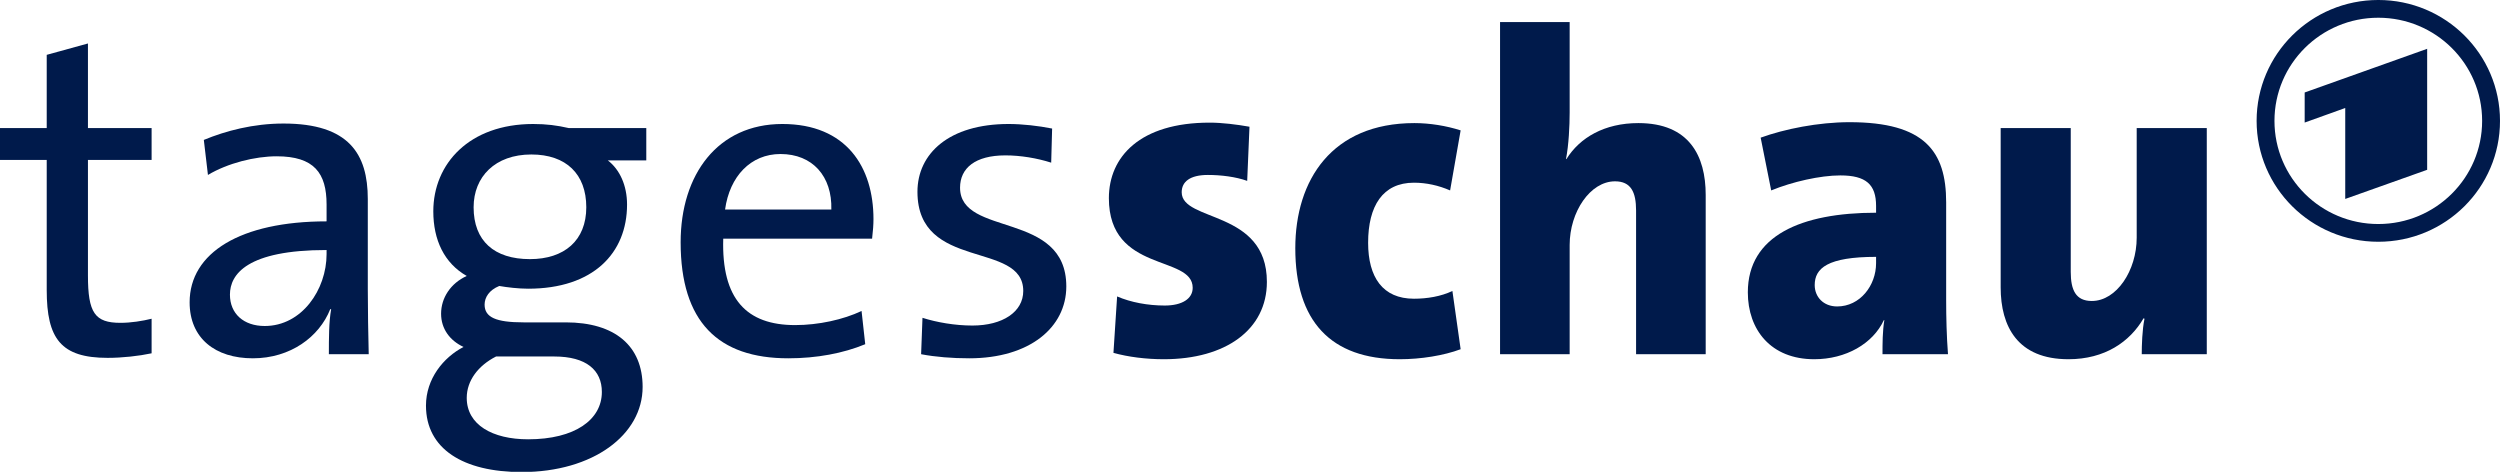
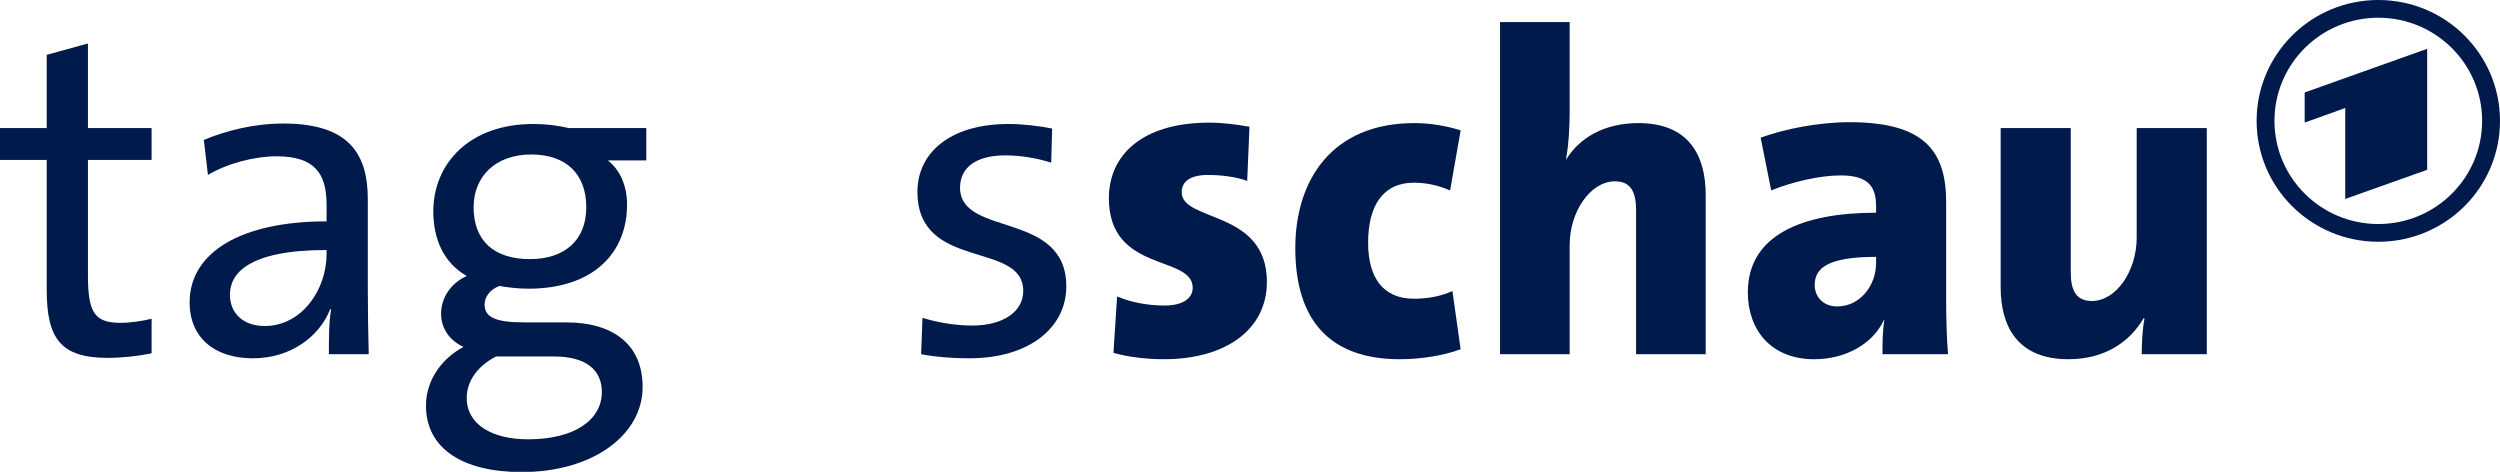
<svg xmlns="http://www.w3.org/2000/svg" width="355" height="67" viewBox="0 0 355 67" fill="none">
  <g clip-path="url(#clip0_5027_34627)">
    <path d="M15.284 50.816C8.65 50.816 6.634 48.103 6.634 41.19V22.712H0V18.19H6.634V7.788L12.488 6.173V18.19H21.528V22.712H12.488V39.123C12.488 44.42 13.463 45.842 17.105 45.842C18.602 45.842 20.227 45.583 21.528 45.26V50.17C19.707 50.558 17.366 50.816 15.284 50.816Z" fill="#001A4B" />
    <path d="M46.374 35.503C35.122 35.503 32.651 38.927 32.651 41.835C32.651 44.547 34.602 46.292 37.593 46.292C42.862 46.292 46.374 41.123 46.374 36.084V35.503ZM46.699 50.298C46.699 48.037 46.699 45.711 47.025 43.902H46.894C45.333 47.843 41.235 50.879 35.902 50.879C30.569 50.879 26.927 48.037 26.927 42.933C26.927 35.89 34.146 31.433 46.374 31.433V29.042C46.374 24.584 44.618 22.194 39.285 22.194C36.228 22.194 32.325 23.163 29.528 24.843L28.943 19.868C32.065 18.576 35.967 17.542 40.26 17.542C49.56 17.542 52.227 21.871 52.227 28.267V41.059C52.227 44.096 52.293 47.52 52.358 50.298H46.699Z" fill="#001A4B" />
    <path d="M75.448 21.936C70.31 21.936 67.253 25.102 67.253 29.431C67.253 34.212 70.179 36.796 75.253 36.796C80.131 36.796 83.253 34.147 83.253 29.431C83.253 24.715 80.391 21.936 75.448 21.936ZM78.7 50.622H70.44C67.903 51.914 66.277 54.046 66.277 56.501C66.277 60.313 69.919 62.381 74.993 62.381C81.627 62.381 85.464 59.602 85.464 55.661C85.464 52.56 83.253 50.622 78.7 50.622ZM74.082 67.031C65.757 67.031 60.488 63.736 60.488 57.599C60.488 53.787 62.96 50.751 65.822 49.266C63.871 48.361 62.635 46.681 62.635 44.548C62.635 42.288 64.001 40.22 66.277 39.186C63.09 37.377 61.529 34.082 61.529 30.012C61.529 23.228 66.668 17.608 75.708 17.608C77.594 17.608 79.09 17.801 80.781 18.189H91.773V22.776H86.31C88 24.068 89.041 26.329 89.041 29.043C89.041 35.956 84.228 40.996 74.993 40.996C73.627 40.996 72.001 40.802 70.895 40.608C69.464 41.19 68.813 42.223 68.813 43.257C68.813 45.065 70.44 45.776 74.342 45.776H80.326C87.35 45.776 91.253 49.136 91.253 54.95C91.253 61.734 84.228 67.031 74.082 67.031Z" fill="#001A4B" />
-     <path d="M110.831 21.871C106.602 21.871 103.611 25.036 102.96 29.753H118.05C118.18 25.036 115.382 21.871 110.831 21.871ZM123.838 33.888H102.701C102.44 42.48 106.018 46.163 112.911 46.163C116.229 46.163 119.741 45.388 122.342 44.16L122.863 48.877C119.741 50.169 115.968 50.879 111.936 50.879C101.985 50.879 96.651 45.711 96.651 34.404C96.651 24.778 101.92 17.607 111.091 17.607C120.197 17.607 124.033 23.745 124.033 31.11C124.033 31.885 123.968 32.789 123.838 33.888Z" fill="#001A4B" />
    <path d="M137.628 50.879C135.222 50.879 132.815 50.686 130.798 50.298L130.993 45.13C133.01 45.775 135.612 46.227 138.083 46.227C142.376 46.227 145.302 44.289 145.302 41.318C145.302 34.146 130.278 38.54 130.278 27.233C130.278 21.806 134.766 17.607 143.221 17.607C145.172 17.607 147.449 17.865 149.401 18.253L149.27 23.098C147.254 22.452 144.912 22.064 142.766 22.064C138.474 22.064 136.327 23.874 136.327 26.652C136.327 33.694 151.416 29.882 151.416 40.672C151.416 46.486 146.214 50.879 137.628 50.879Z" fill="#001A4B" />
    <path d="M165.265 51.01C162.729 51.01 160.191 50.687 158.11 50.106L158.63 42.094C160.582 42.935 162.989 43.386 165.395 43.386C167.866 43.386 169.362 42.418 169.362 40.867C169.362 36.15 157.46 38.8 157.46 28.139C157.46 22.259 161.883 17.414 171.769 17.414C173.524 17.414 175.606 17.673 177.427 17.996L177.102 25.684C175.476 25.102 173.395 24.844 171.509 24.844C168.973 24.844 167.801 25.813 167.801 27.299C167.801 31.563 179.898 29.754 179.898 40.026C179.898 46.811 174.045 51.01 165.265 51.01Z" fill="#001A4B" />
    <path d="M198.76 51.01C188.94 51.01 183.932 45.583 183.932 35.246C183.932 25.555 189.135 17.479 200.842 17.479C203.054 17.479 205.395 17.867 207.411 18.513L205.915 27.041C204.289 26.33 202.533 25.943 200.777 25.943C196.354 25.943 194.274 29.237 194.274 34.47C194.274 39.381 196.354 42.418 200.777 42.418C202.663 42.418 204.614 42.094 206.241 41.319L207.411 49.589C205.004 50.493 201.753 51.01 198.76 51.01Z" fill="#001A4B" />
    <path d="M232.323 50.299V29.883C232.323 27.299 231.607 25.748 229.33 25.748C225.819 25.748 222.892 30.077 222.892 34.793V50.299H213.007V3.136H222.892V15.993C222.892 17.866 222.762 20.58 222.372 22.583H222.437C224.323 19.546 227.836 17.479 232.648 17.479C239.868 17.479 242.209 22.13 242.209 27.686V50.299H232.323Z" fill="#001A4B" />
    <path d="M266.403 36.474C259.51 36.474 257.688 38.088 257.688 40.479C257.688 42.159 258.924 43.516 260.874 43.516C264.128 43.516 266.403 40.544 266.403 37.378V36.474ZM267.315 50.299C267.315 48.749 267.315 47.069 267.575 45.454H267.509C265.949 48.813 262.111 51.01 257.623 51.01C251.445 51.01 248.192 46.811 248.192 41.512C248.192 33.437 255.802 30.206 266.403 30.206V29.237C266.403 26.201 264.973 24.909 261.331 24.909C258.468 24.909 254.501 25.813 251.51 27.041L250.014 19.547C253.395 18.319 258.208 17.35 262.632 17.35C273.298 17.35 276.355 21.485 276.355 28.72V42.676C276.355 45.002 276.419 47.78 276.615 50.299H267.315Z" fill="#001A4B" />
    <path d="M304.128 50.299C304.128 49.072 304.192 46.811 304.518 45.26L304.387 45.195C302.436 48.554 298.859 51.01 293.721 51.01C286.502 51.01 284.095 46.358 284.095 40.802V18.19H294.046V38.605C294.046 41.19 294.761 42.74 297.037 42.74C300.551 42.74 303.411 38.412 303.411 33.76V18.19H313.363V50.299H304.128Z" fill="#001A4B" />
    <path d="M327.264 17.404L333.024 15.335V28.25L344.657 24.113V6.931L327.264 13.133V17.404ZM337.719 31.811C329.576 31.811 322.974 25.253 322.974 17.165C322.974 9.075 329.576 2.518 337.719 2.518C345.862 2.518 352.463 9.075 352.463 17.165C352.463 25.253 345.862 31.811 337.719 31.811ZM337.719 -0.001C328.178 -0.001 320.439 7.684 320.439 17.165C320.439 26.643 328.178 34.33 337.719 34.33C347.262 34.33 355 26.643 355 17.165C355 7.684 347.262 -0.001 337.719 -0.001Z" fill="#001A4B" />
  </g>
  <defs>
    <clipPath id="clip0_5027_34627">
      <rect width="355" height="67" fill="white" />
    </clipPath>
  </defs>
</svg>